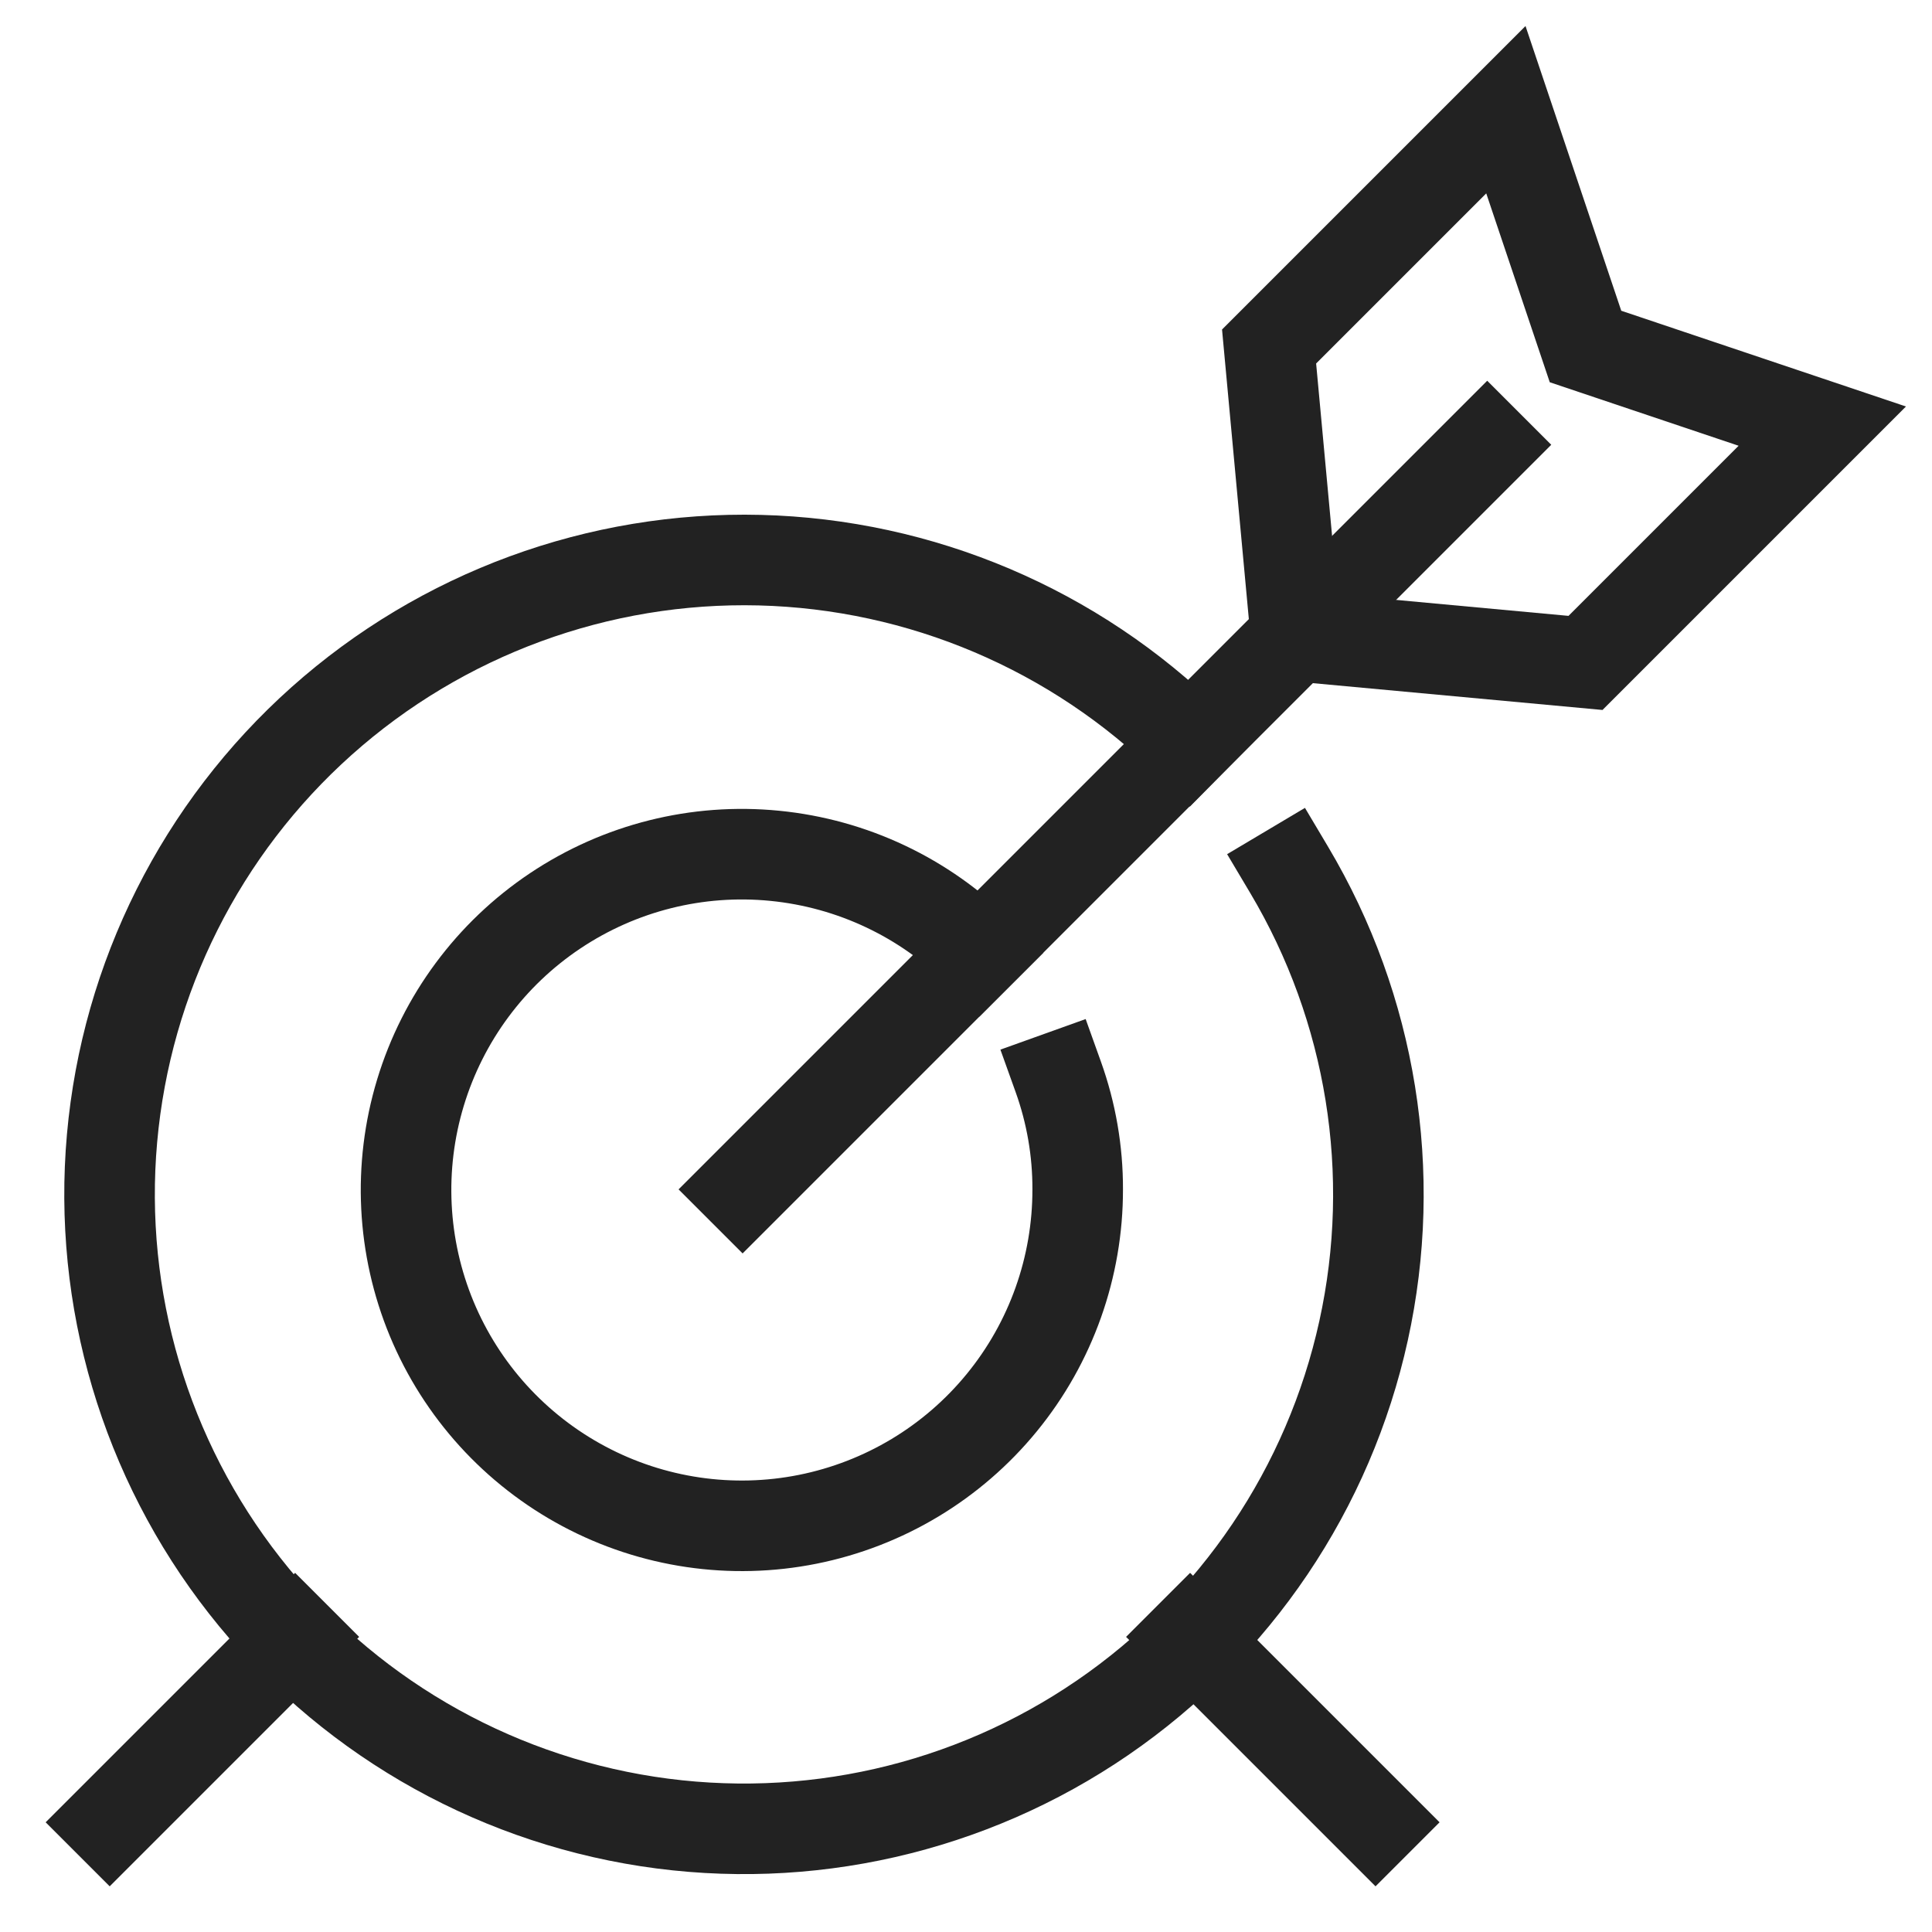
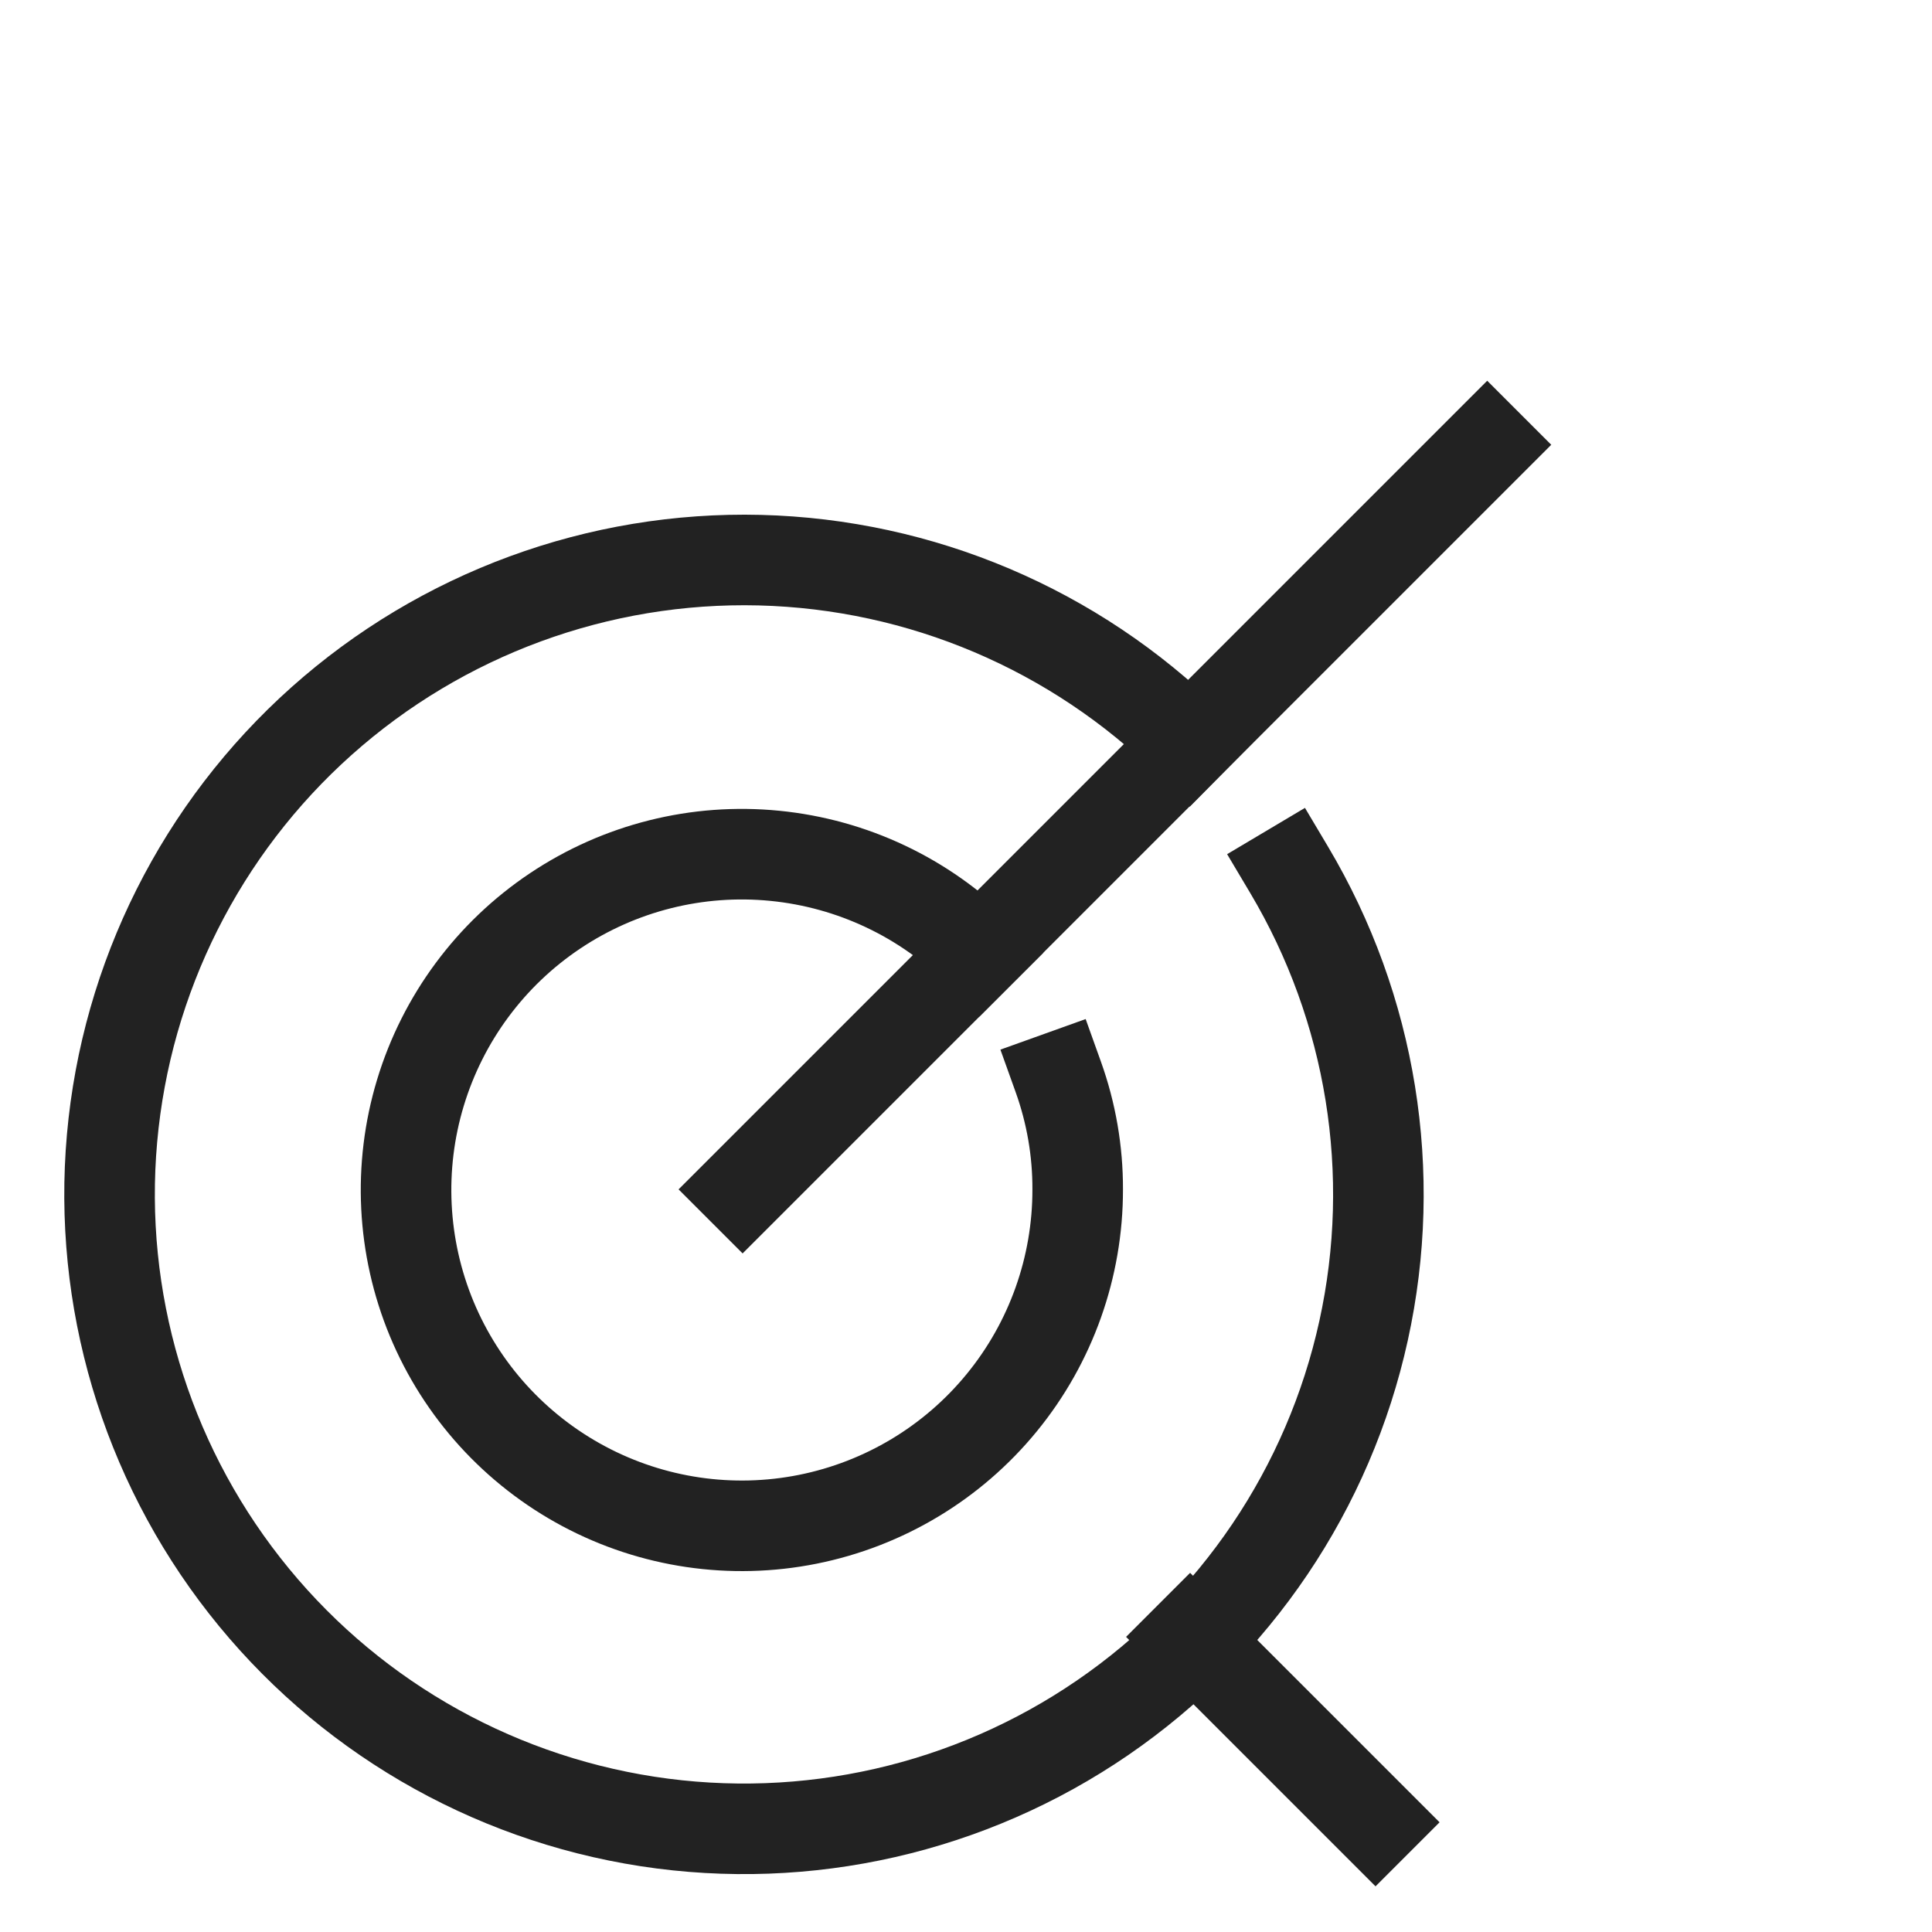
<svg xmlns="http://www.w3.org/2000/svg" width="32" height="32" viewBox="0 0 32 32" fill="none">
  <g clip-path="url(#clip0_6014_22144)">
    <path d="M17.529 17.838C17.743 18.435 17.852 19.065 17.85 19.7C17.852 20.987 17.408 22.236 16.593 23.232C15.778 24.229 14.642 24.911 13.38 25.164C12.117 25.417 10.807 25.224 9.671 24.618C8.535 24.012 7.644 23.032 7.15 21.843C6.657 20.654 6.591 19.33 6.964 18.098C7.337 16.866 8.126 15.801 9.196 15.086C10.267 14.37 11.552 14.048 12.833 14.175C14.114 14.301 15.312 14.867 16.222 15.778" stroke="#222222" stroke-width="1.5" stroke-linecap="square" />
    <path d="M21.353 14.409C22.718 16.704 23.159 19.433 22.585 22.041C22.011 24.65 20.466 26.941 18.263 28.451C16.06 29.961 13.364 30.575 10.725 30.169C8.085 29.762 5.699 28.366 4.052 26.264C2.405 24.162 1.619 21.512 1.856 18.852C2.093 16.191 3.334 13.721 5.326 11.943C7.319 10.165 9.914 9.212 12.584 9.278C15.254 9.345 17.798 10.425 19.7 12.3" stroke="#222222" stroke-width="1.5" stroke-linecap="square" />
-     <path d="M1.817 30.183L4.888 27.112" stroke="#222222" stroke-width="1.5" stroke-linecap="square" />
    <path d="M19.712 27.112L22.783 30.183" stroke="#222222" stroke-width="1.5" stroke-linecap="square" />
-     <path d="M21.464 10.536L21.02 5.739L24.942 1.817L26.261 5.739L30.183 7.058L26.261 10.98L21.464 10.536Z" stroke="#222222" stroke-width="1.5" stroke-linecap="square" />
    <path d="M24.633 7.367L12.3 19.7" stroke="#222222" stroke-width="1.5" stroke-linecap="square" />
  </g>
  <defs>
    <clipPath id="clip0_6014_22144">
      <rect width="32" height="32" fill="white" />
    </clipPath>
  </defs>
</svg>